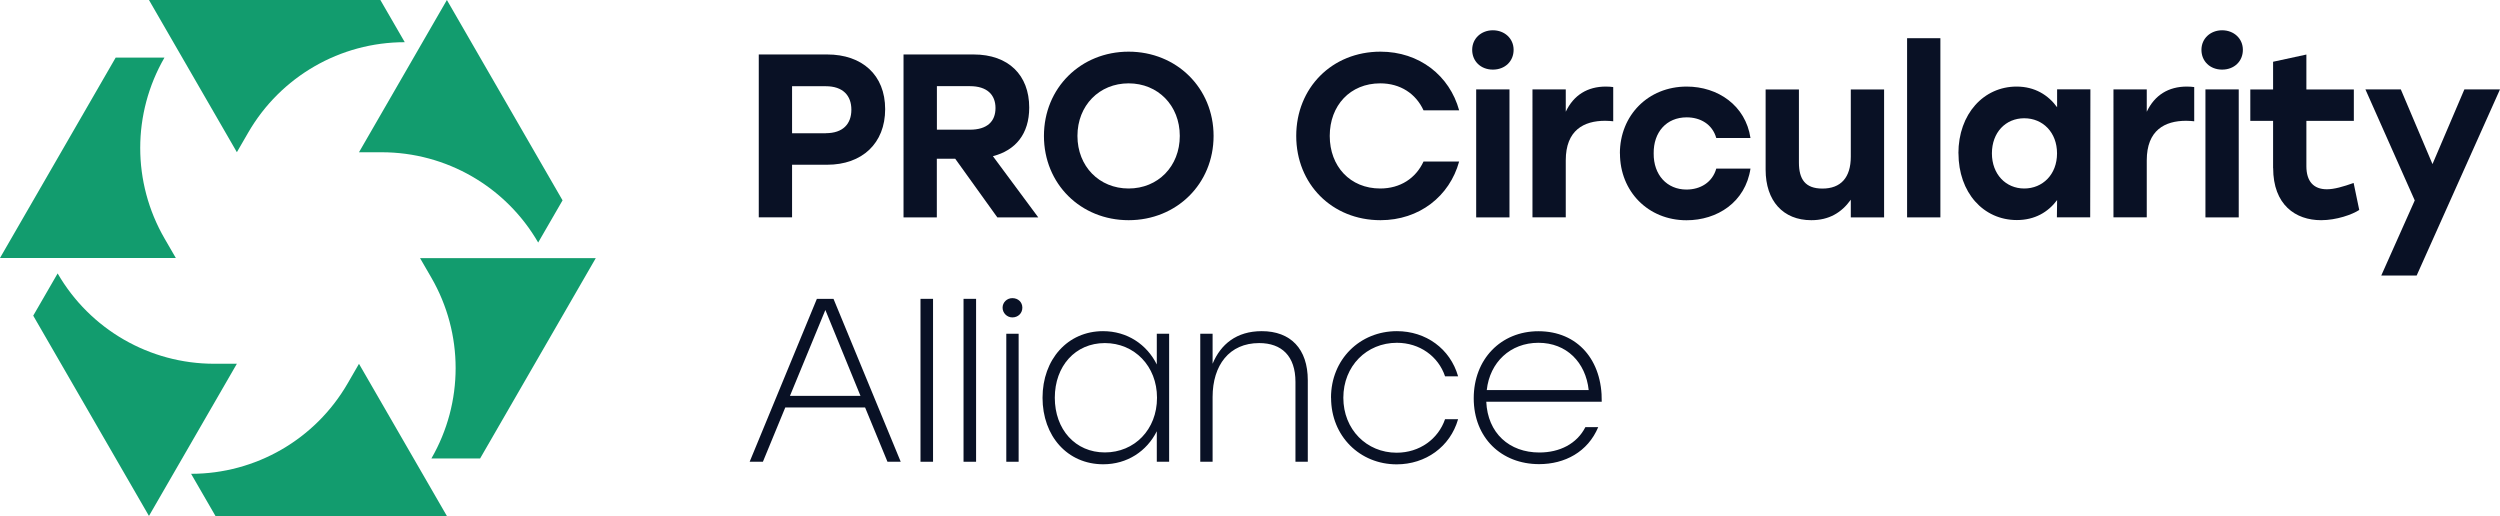
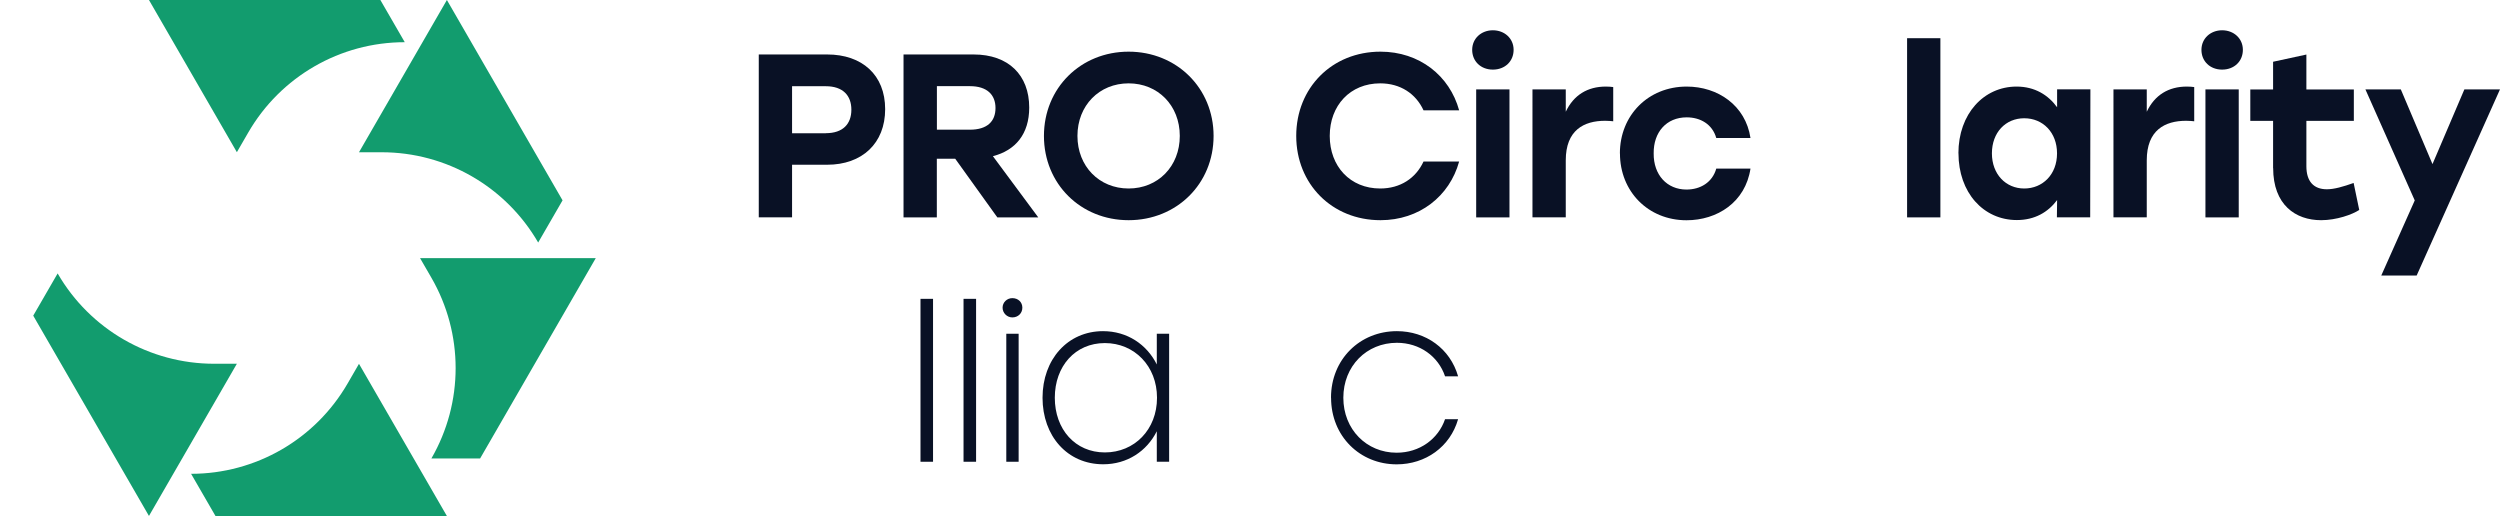
<svg xmlns="http://www.w3.org/2000/svg" id="Layer_2" data-name="Layer 2" viewBox="0 0 356.63 73.62">
  <defs>
    <style>      .cls-1 {        fill: #091125;      }      .cls-2 {        fill: #129c6e;      }    </style>
  </defs>
  <g id="Layer_1-2" data-name="Layer 1">
    <g>
      <g>
        <path class="cls-1" d="M108.24,31.01V7.77h9.76c4.98,0,8.27,2.92,8.27,7.8s-3.29,7.93-8.27,7.93h-5.01v7.5h-4.75ZM117.8,19c2.46,0,3.65-1.33,3.65-3.35s-1.2-3.35-3.65-3.35h-4.81v6.71h4.81Z" />
        <path class="cls-1" d="M128.9,7.77h9.99c4.98,0,7.93,2.95,7.93,7.57,0,3.78-1.96,6.11-5.18,6.94l6.47,8.73h-5.84l-6.01-8.37h-2.62v8.37h-4.75V7.77ZM138.36,18.5c2.49,0,3.65-1.2,3.65-3.09s-1.2-3.12-3.65-3.12h-4.71v6.21h4.71Z" />
        <path class="cls-1" d="M173.12,19.39c0,6.84-5.28,12.02-12.12,12.02s-12.08-5.18-12.08-12.02,5.25-12.02,12.08-12.02,12.12,5.18,12.12,12.02ZM153.7,19.39c0,4.35,3.12,7.5,7.3,7.5s7.3-3.15,7.3-7.5-3.12-7.5-7.3-7.5-7.3,3.15-7.3,7.5Z" />
        <path class="cls-1" d="M184.91,19.39c0-6.84,5.08-12.02,12.02-12.02,5.54,0,9.86,3.42,11.22,8.37h-5.08c-1.1-2.39-3.32-3.85-6.18-3.85-4.28,0-7.2,3.15-7.2,7.5s2.92,7.5,7.2,7.5c2.86,0,5.08-1.46,6.18-3.85h5.08c-1.36,4.95-5.68,8.37-11.22,8.37-6.94,0-12.02-5.18-12.02-12.02Z" />
        <path class="cls-1" d="M215.92,7.11c0,1.63-1.23,2.82-2.96,2.82s-2.95-1.2-2.95-2.82,1.29-2.79,2.95-2.79,2.96,1.16,2.96,2.79ZM210.58,12.75h4.75v18.26h-4.75V12.75Z" />
        <path class="cls-1" d="M218.61,12.75h4.75v3.19c1.13-2.39,3.12-3.59,5.71-3.59.43,0,.76.03,1.06.07v4.88c-.36-.03-.63-.07-1.16-.07-3.02,0-5.61,1.33-5.61,5.64v8.13h-4.75V12.75Z" />
        <path class="cls-1" d="M231.08,21.88c0-5.41,4.02-9.53,9.53-9.53,4.45,0,8.4,2.69,9.1,7.34h-4.88c-.56-1.99-2.29-2.95-4.22-2.95-2.89,0-4.75,2.12-4.71,5.15-.03,3.05,1.89,5.15,4.68,5.15,1.96,0,3.69-1,4.25-2.99h4.88c-.73,4.81-4.75,7.37-9.13,7.37-5.48,0-9.49-4.12-9.49-9.53Z" />
-         <path class="cls-1" d="M268.77,12.75v18.26h-4.75v-2.52c-1.33,1.86-3.12,2.92-5.64,2.92-4.02,0-6.51-2.76-6.51-7.2v-11.45h4.75v10.42c0,2.39.9,3.72,3.35,3.72,2.62,0,4.05-1.56,4.05-4.55v-9.59h4.75Z" />
        <path class="cls-1" d="M272.05,5.45h4.75v25.56h-4.75V5.45Z" />
        <path class="cls-1" d="M279.37,21.88c0-5.64,3.62-9.53,8.3-9.53,2.59,0,4.51,1.2,5.78,2.95v-2.56h4.75l-.03,18.26h-4.75l.03-2.46c-1.29,1.73-3.19,2.85-5.74,2.85-4.78,0-8.33-3.92-8.33-9.53ZM293.44,21.88c0-2.99-2.02-5.01-4.68-5.01s-4.61,2.03-4.61,5.01,1.99,5.01,4.61,5.01,4.68-1.99,4.68-5.01Z" />
        <path class="cls-1" d="M301.49,12.75h4.75v3.19c1.13-2.39,3.12-3.59,5.71-3.59.43,0,.76.03,1.06.07v4.88c-.36-.03-.63-.07-1.16-.07-3.02,0-5.61,1.33-5.61,5.64v8.13h-4.75V12.75Z" />
        <path class="cls-1" d="M319.95,7.11c0,1.63-1.23,2.82-2.96,2.82s-2.95-1.2-2.95-2.82,1.29-2.79,2.95-2.79,2.96,1.16,2.96,2.79ZM314.61,12.75h4.75v18.26h-4.75V12.75Z" />
        <path class="cls-1" d="M324.26,23.98v-6.74h-3.25v-4.48h3.25v-3.95l4.75-1.03v4.98h6.77v4.48h-6.77v6.47c0,2.16,1.03,3.29,2.92,3.29,1.06,0,2.32-.37,3.82-.9l.8,3.85c-1,.66-3.25,1.46-5.44,1.46-3.65,0-6.84-2.19-6.84-7.44Z" />
        <path class="cls-1" d="M344.74,39.31h-5.05l4.78-10.72-7.04-15.84h5.05l4.52,10.66,4.55-10.66h5.08l-11.89,26.56Z" />
      </g>
      <g>
-         <path class="cls-1" d="M116.54,42.63h2.36l9.59,23.24h-1.89l-3.19-7.74h-11.39l-3.19,7.74h-1.89l9.59-23.24ZM122.75,56.47l-5.01-12.25-5.05,12.25h10.06Z" />
        <path class="cls-1" d="M131.31,42.63h1.79v23.24h-1.79v-23.24Z" />
        <path class="cls-1" d="M137.45,42.63h1.79v23.24h-1.79v-23.24Z" />
        <rect class="cls-1" x="143.55" y="47.61" width="1.76" height="18.26" />
        <path class="cls-1" d="M144.41,42.53c-.76,0-1.39.6-1.39,1.36s.63,1.39,1.39,1.39c.83,0,1.43-.6,1.43-1.39s-.6-1.36-1.43-1.36Z" />
        <path class="cls-1" d="M148.72,56.74c0-5.48,3.59-9.5,8.63-9.5,3.45,0,6.24,1.89,7.67,4.75v-4.38h1.76v18.26h-1.76v-4.35c-1.43,2.85-4.22,4.71-7.64,4.71-5.11,0-8.66-4.02-8.66-9.5ZM165.05,56.74c0-4.51-3.22-7.8-7.44-7.8s-7.14,3.29-7.14,7.8,2.92,7.8,7.14,7.8,7.44-3.25,7.44-7.8Z" />
-         <path class="cls-1" d="M171.22,47.61h1.76v4.28c1.16-2.79,3.42-4.65,7.01-4.65,4.12,0,6.57,2.52,6.57,7.01v11.62h-1.76v-11.39c0-3.69-1.96-5.54-5.18-5.54-4.25,0-6.64,3.15-6.64,7.7v9.23h-1.76v-18.26Z" />
        <path class="cls-1" d="M189.87,56.74c0-5.48,4.12-9.5,9.4-9.5,4.12,0,7.6,2.49,8.73,6.44h-1.86c-.96-2.85-3.62-4.78-6.87-4.78-4.32,0-7.64,3.32-7.64,7.84s3.32,7.84,7.6,7.84c3.29,0,5.94-1.96,6.91-4.78h1.86c-1.13,3.95-4.65,6.44-8.76,6.44-5.25,0-9.36-4.02-9.36-9.5Z" />
-         <path class="cls-1" d="M210.23,56.81c0-5.58,3.88-9.56,9.23-9.56,5.61,0,9.13,4.15,9.03,10.06h-16.47c.2,4.48,3.29,7.24,7.57,7.24,2.89,0,5.35-1.23,6.57-3.62h1.83c-1.49,3.55-4.78,5.28-8.43,5.28-5.38,0-9.33-3.75-9.33-9.4ZM226.63,55.64c-.43-3.95-3.15-6.74-7.17-6.74s-6.94,2.79-7.37,6.74h14.54Z" />
      </g>
      <g>
-         <path class="cls-2" d="M23.46,8.22h0c-4.61,7.98-4.61,17.8,0,25.78l1.62,2.8H0S16.5,8.22,16.5,8.22h6.95Z" />
        <path class="cls-2" d="M8.22,39h0c4.61,7.98,13.12,12.89,22.33,12.89h3.24s-12.54,21.71-12.54,21.71L4.74,45.03l3.48-6.02Z" />
        <path class="cls-2" d="M27.26,67.59h0c9.21,0,17.72-4.91,22.33-12.89l1.62-2.8,12.54,21.71H30.74s-3.48-6.02-3.48-6.02Z" />
        <path class="cls-2" d="M61.54,65.4h0c4.61-7.98,4.61-17.8,0-25.78l-1.62-2.8h25.07s-16.5,28.58-16.5,28.58h-6.95Z" />
        <path class="cls-2" d="M76.78,34.61h0c-4.61-7.98-13.12-12.89-22.33-12.89h-3.24S63.75,0,63.75,0l16.5,28.58-3.48,6.02Z" />
        <path class="cls-2" d="M57.74,6.02h0c-9.21,0-17.72,4.91-22.33,12.89l-1.62,2.8L21.25,0h33.01s3.48,6.02,3.48,6.02Z" />
      </g>
    </g>
  </g>
</svg>